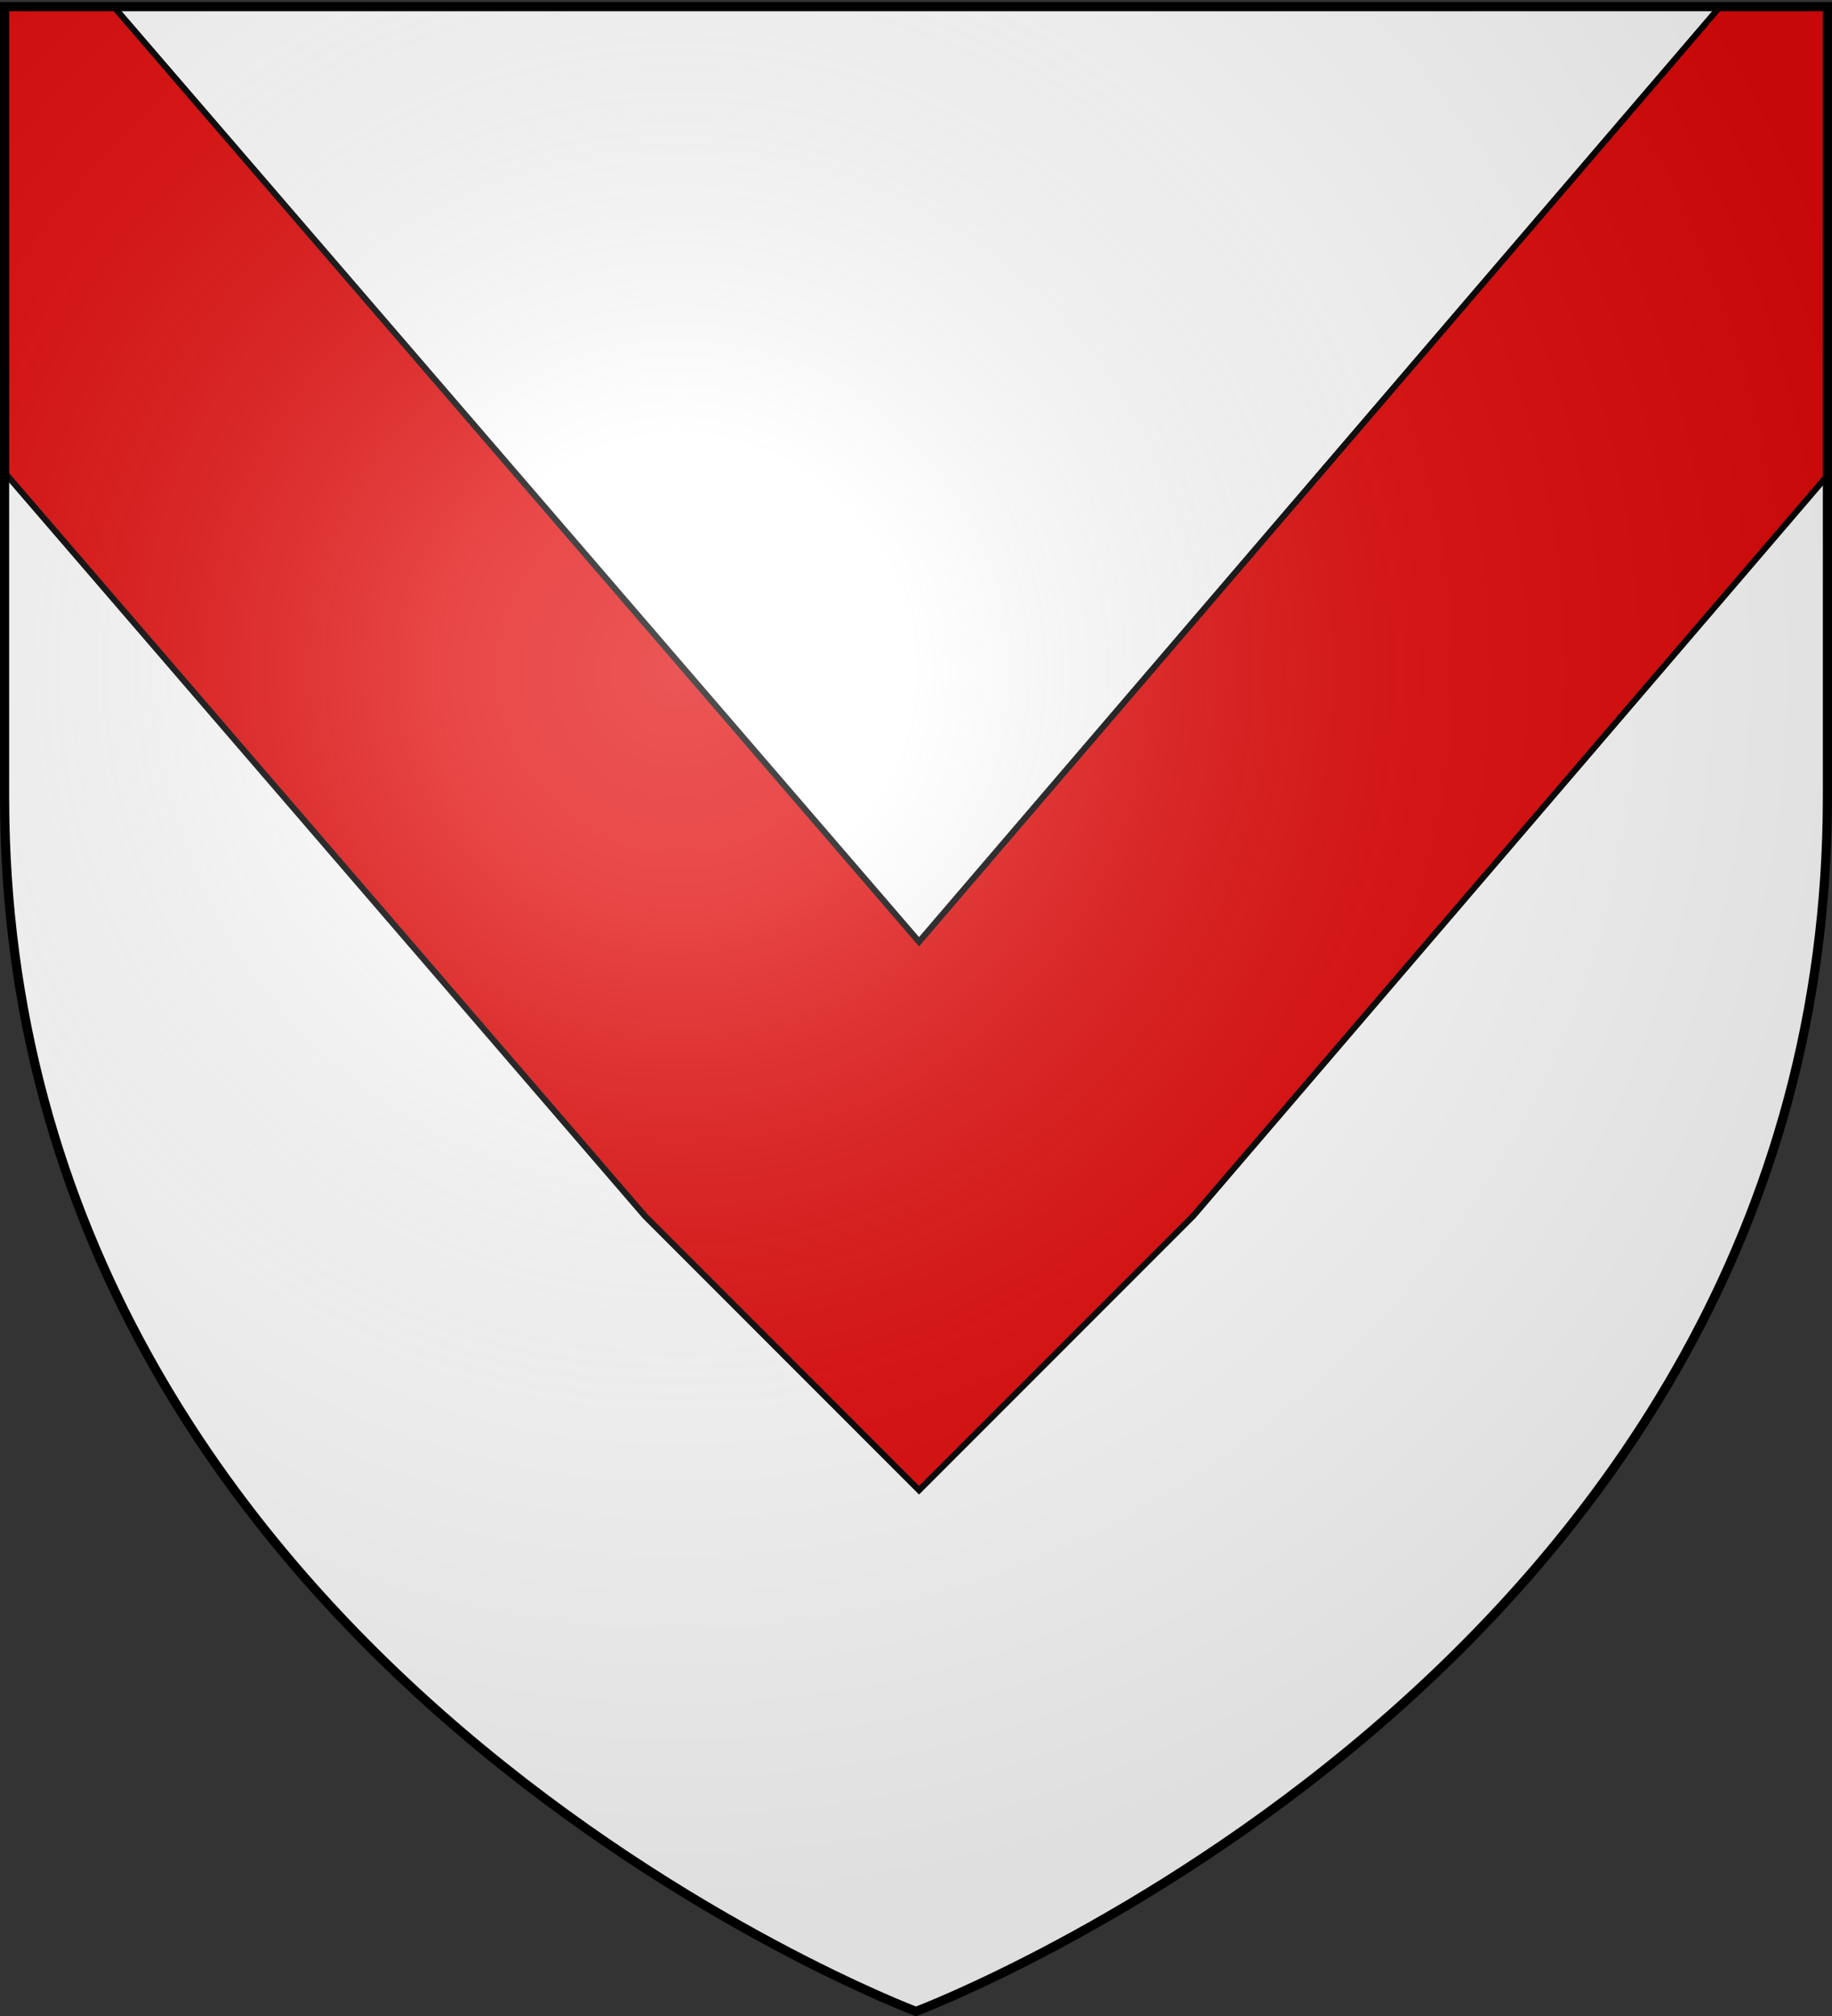
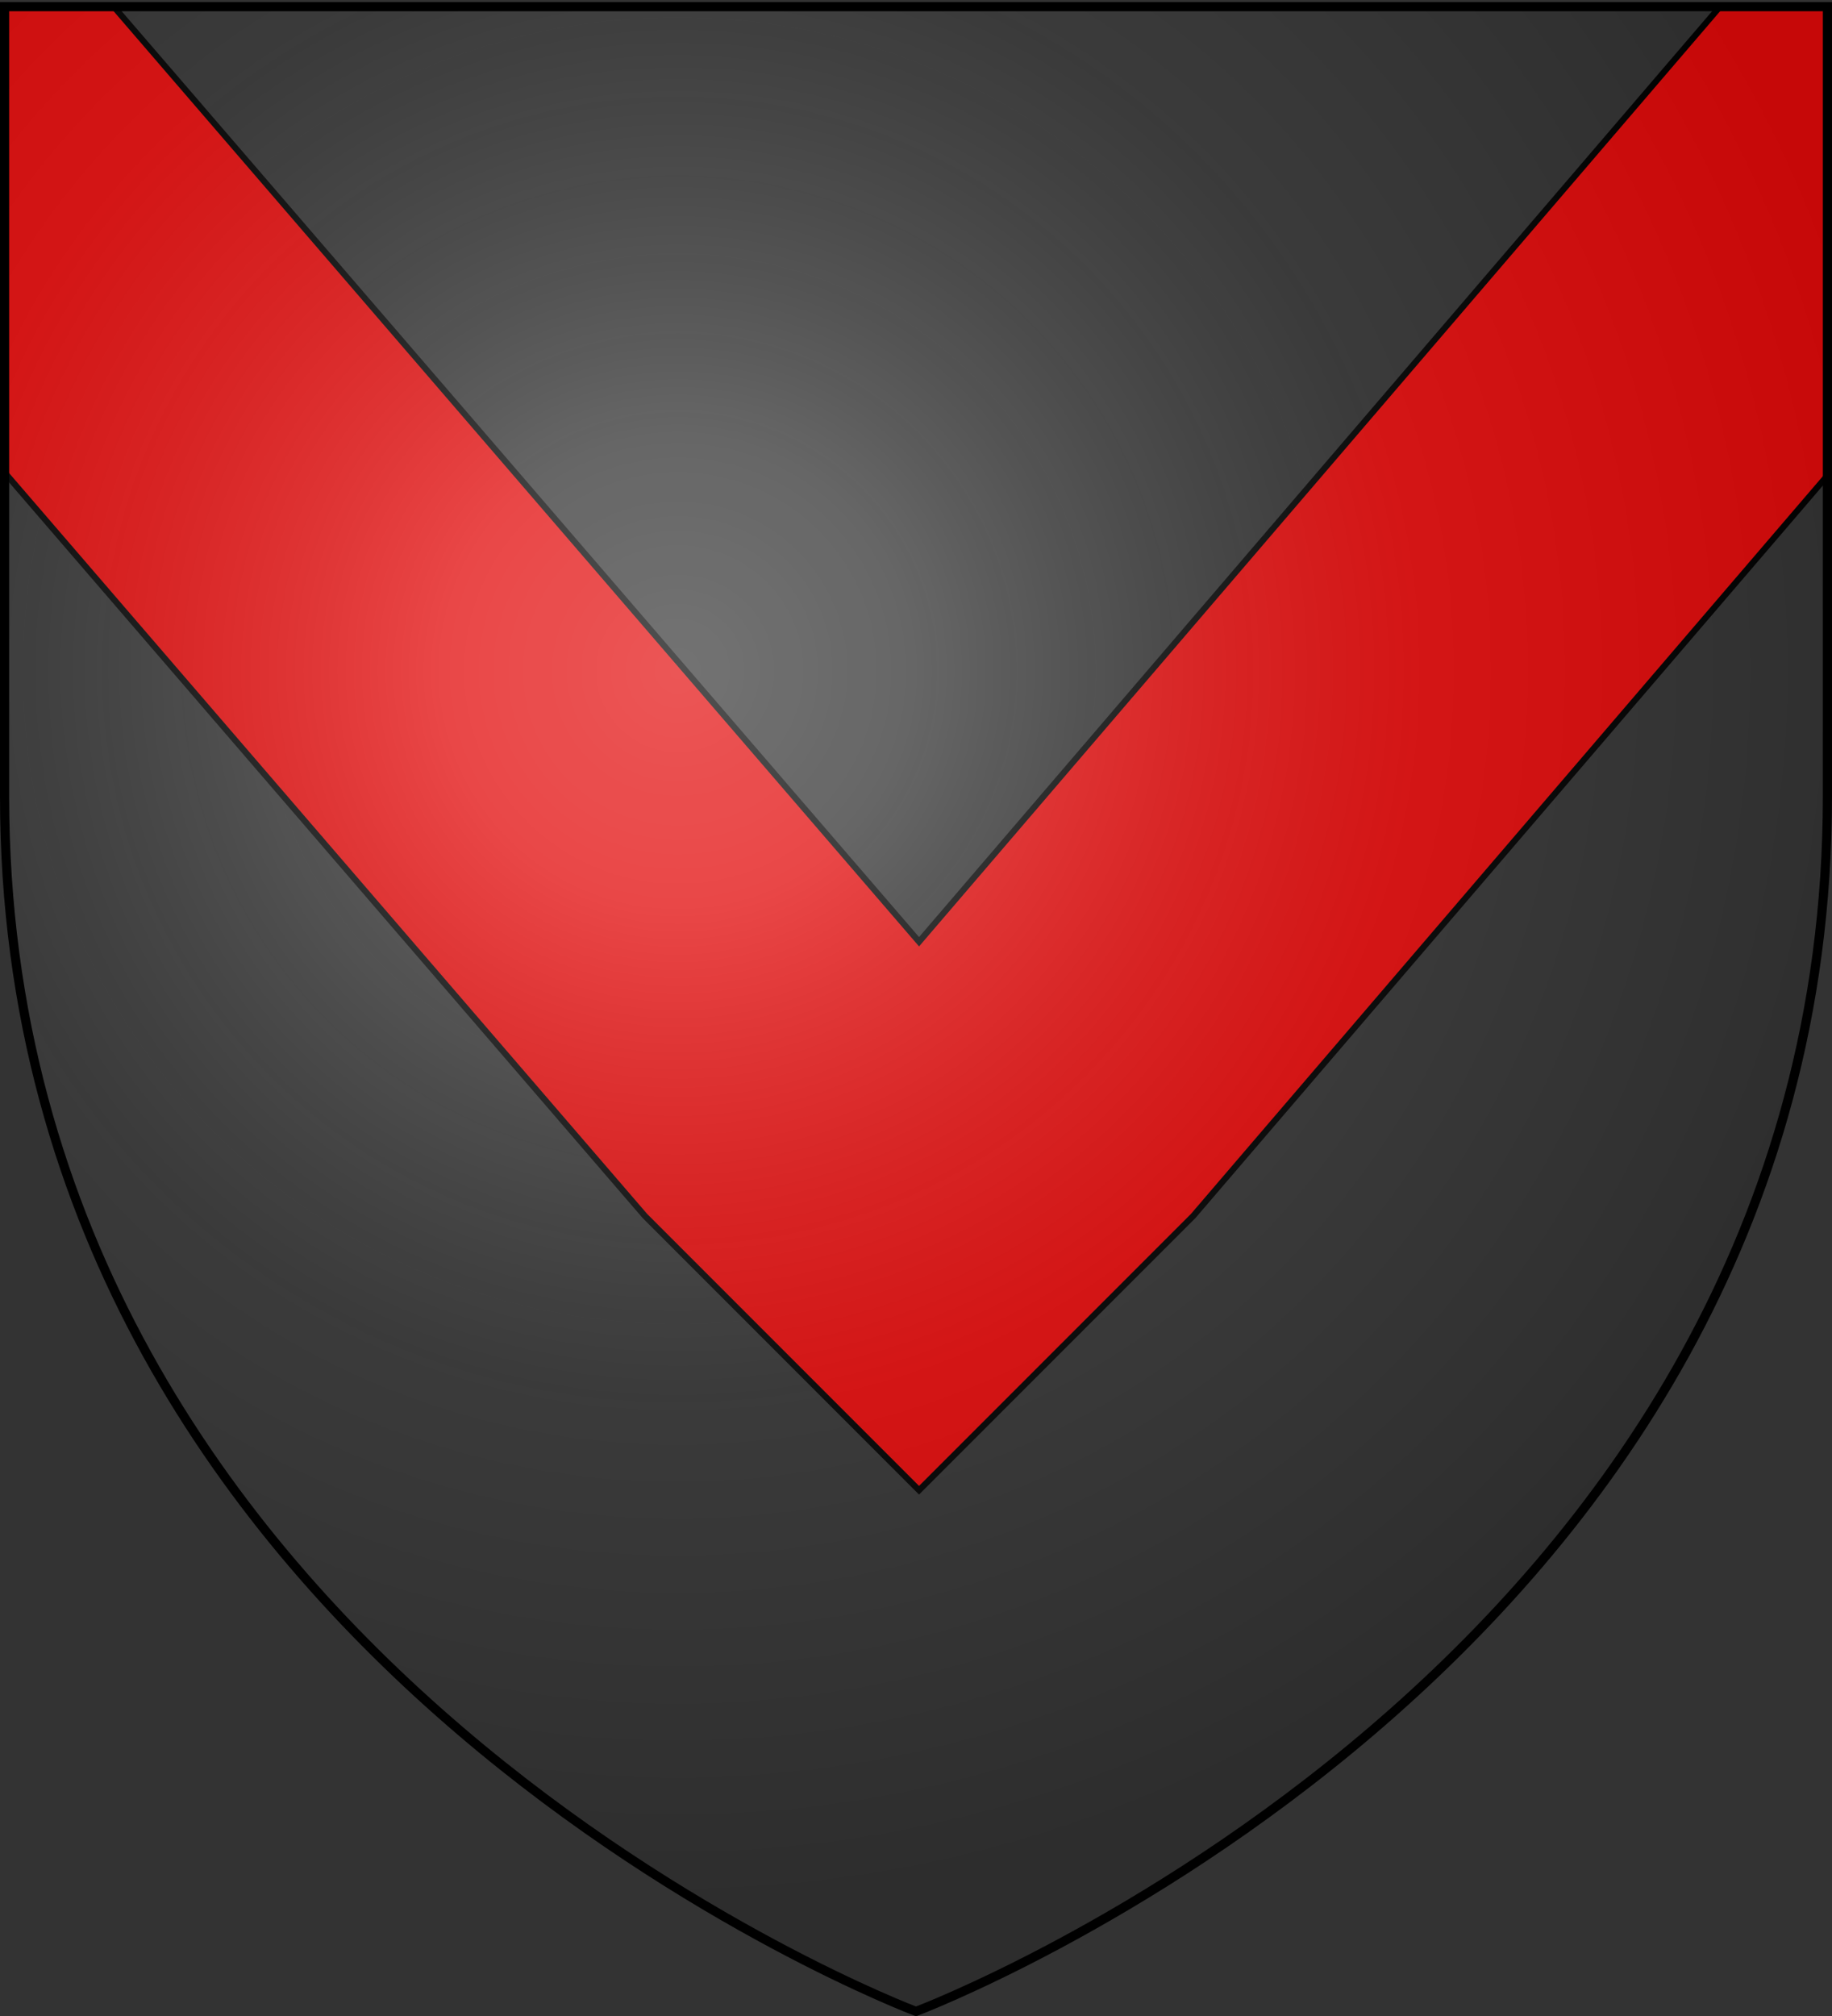
<svg xmlns="http://www.w3.org/2000/svg" xmlns:xlink="http://www.w3.org/1999/xlink" height="660" width="600" version="1.0">
  <rect width="100%" height="100%" fill="#333333" stroke="none" />
  <defs>
    <g id="c">
      <path id="b" d="M0 0v1h.5L0 0z" transform="rotate(18 3.157 -.5)" />
      <use xlink:href="#b" transform="scale(-1 1)" width="810" height="540" />
    </g>
    <g id="d">
      <use xlink:href="#c" transform="rotate(72)" width="810" height="540" />
      <use xlink:href="#c" transform="rotate(144)" width="810" height="540" />
    </g>
    <radialGradient xlink:href="#a" id="e" gradientUnits="userSpaceOnUse" gradientTransform="matrix(1.353 0 0 1.349 -64.24 -85.747)" cx="221.445" cy="226.331" fx="221.445" fy="226.331" r="300" />
    <linearGradient id="a">
      <stop style="stop-color:white;stop-opacity:.314" offset="0" />
      <stop offset=".19" style="stop-color:white;stop-opacity:.251" />
      <stop style="stop-color:#6b6b6b;stop-opacity:.125" offset=".6" />
      <stop style="stop-color:black;stop-opacity:.125" offset="1" />
    </linearGradient>
  </defs>
  <g style="display:inline">
-     <path style="fill:#fff;fill-opacity:1;fill-rule:evenodd;stroke:none;stroke-width:1px;stroke-linecap:butt;stroke-linejoin:miter;stroke-opacity:1" d="M313.39 658.5s298.5-112.32 298.5-397.772V2.176h-597v258.552c0 285.452 298.5 397.772 298.5 397.772z" transform="translate(-13.39)" />
    <path style="fill:#e20909;fill-opacity:1;fill-rule:evenodd;stroke:#000;stroke-width:2;stroke-linecap:butt;stroke-linejoin:miter;stroke-opacity:1;display:inline;stroke-miterlimit:4;stroke-dasharray:none" d="M14.89 2.187v152.5l209.718 243.407 89.782 89.781 89.78-89.781 207.72-242.406V2.188h-35.188L314.39 308.312 50.64 2.187H14.89z" transform="translate(-13.39)" />
  </g>
  <g style="display:inline">
    <path d="M313.39 658.5s298.5-112.32 298.5-397.772V2.176h-597v258.552c0 285.452 298.5 397.772 298.5 397.772z" style="opacity:1;fill:url(#e);fill-opacity:1;fill-rule:evenodd;stroke:none;stroke-width:1px;stroke-linecap:butt;stroke-linejoin:miter;stroke-opacity:1" transform="translate(-13.39)" />
  </g>
  <path d="M313.39 658.5S14.89 546.18 14.89 260.728V2.176h597v258.552c0 285.452-298.5 397.772-298.5 397.772z" style="opacity:1;fill:none;fill-opacity:1;fill-rule:evenodd;stroke:#000;stroke-width:3;stroke-linecap:butt;stroke-linejoin:miter;stroke-miterlimit:4;stroke-dasharray:none;stroke-opacity:1" transform="translate(-13.39)" />
</svg>